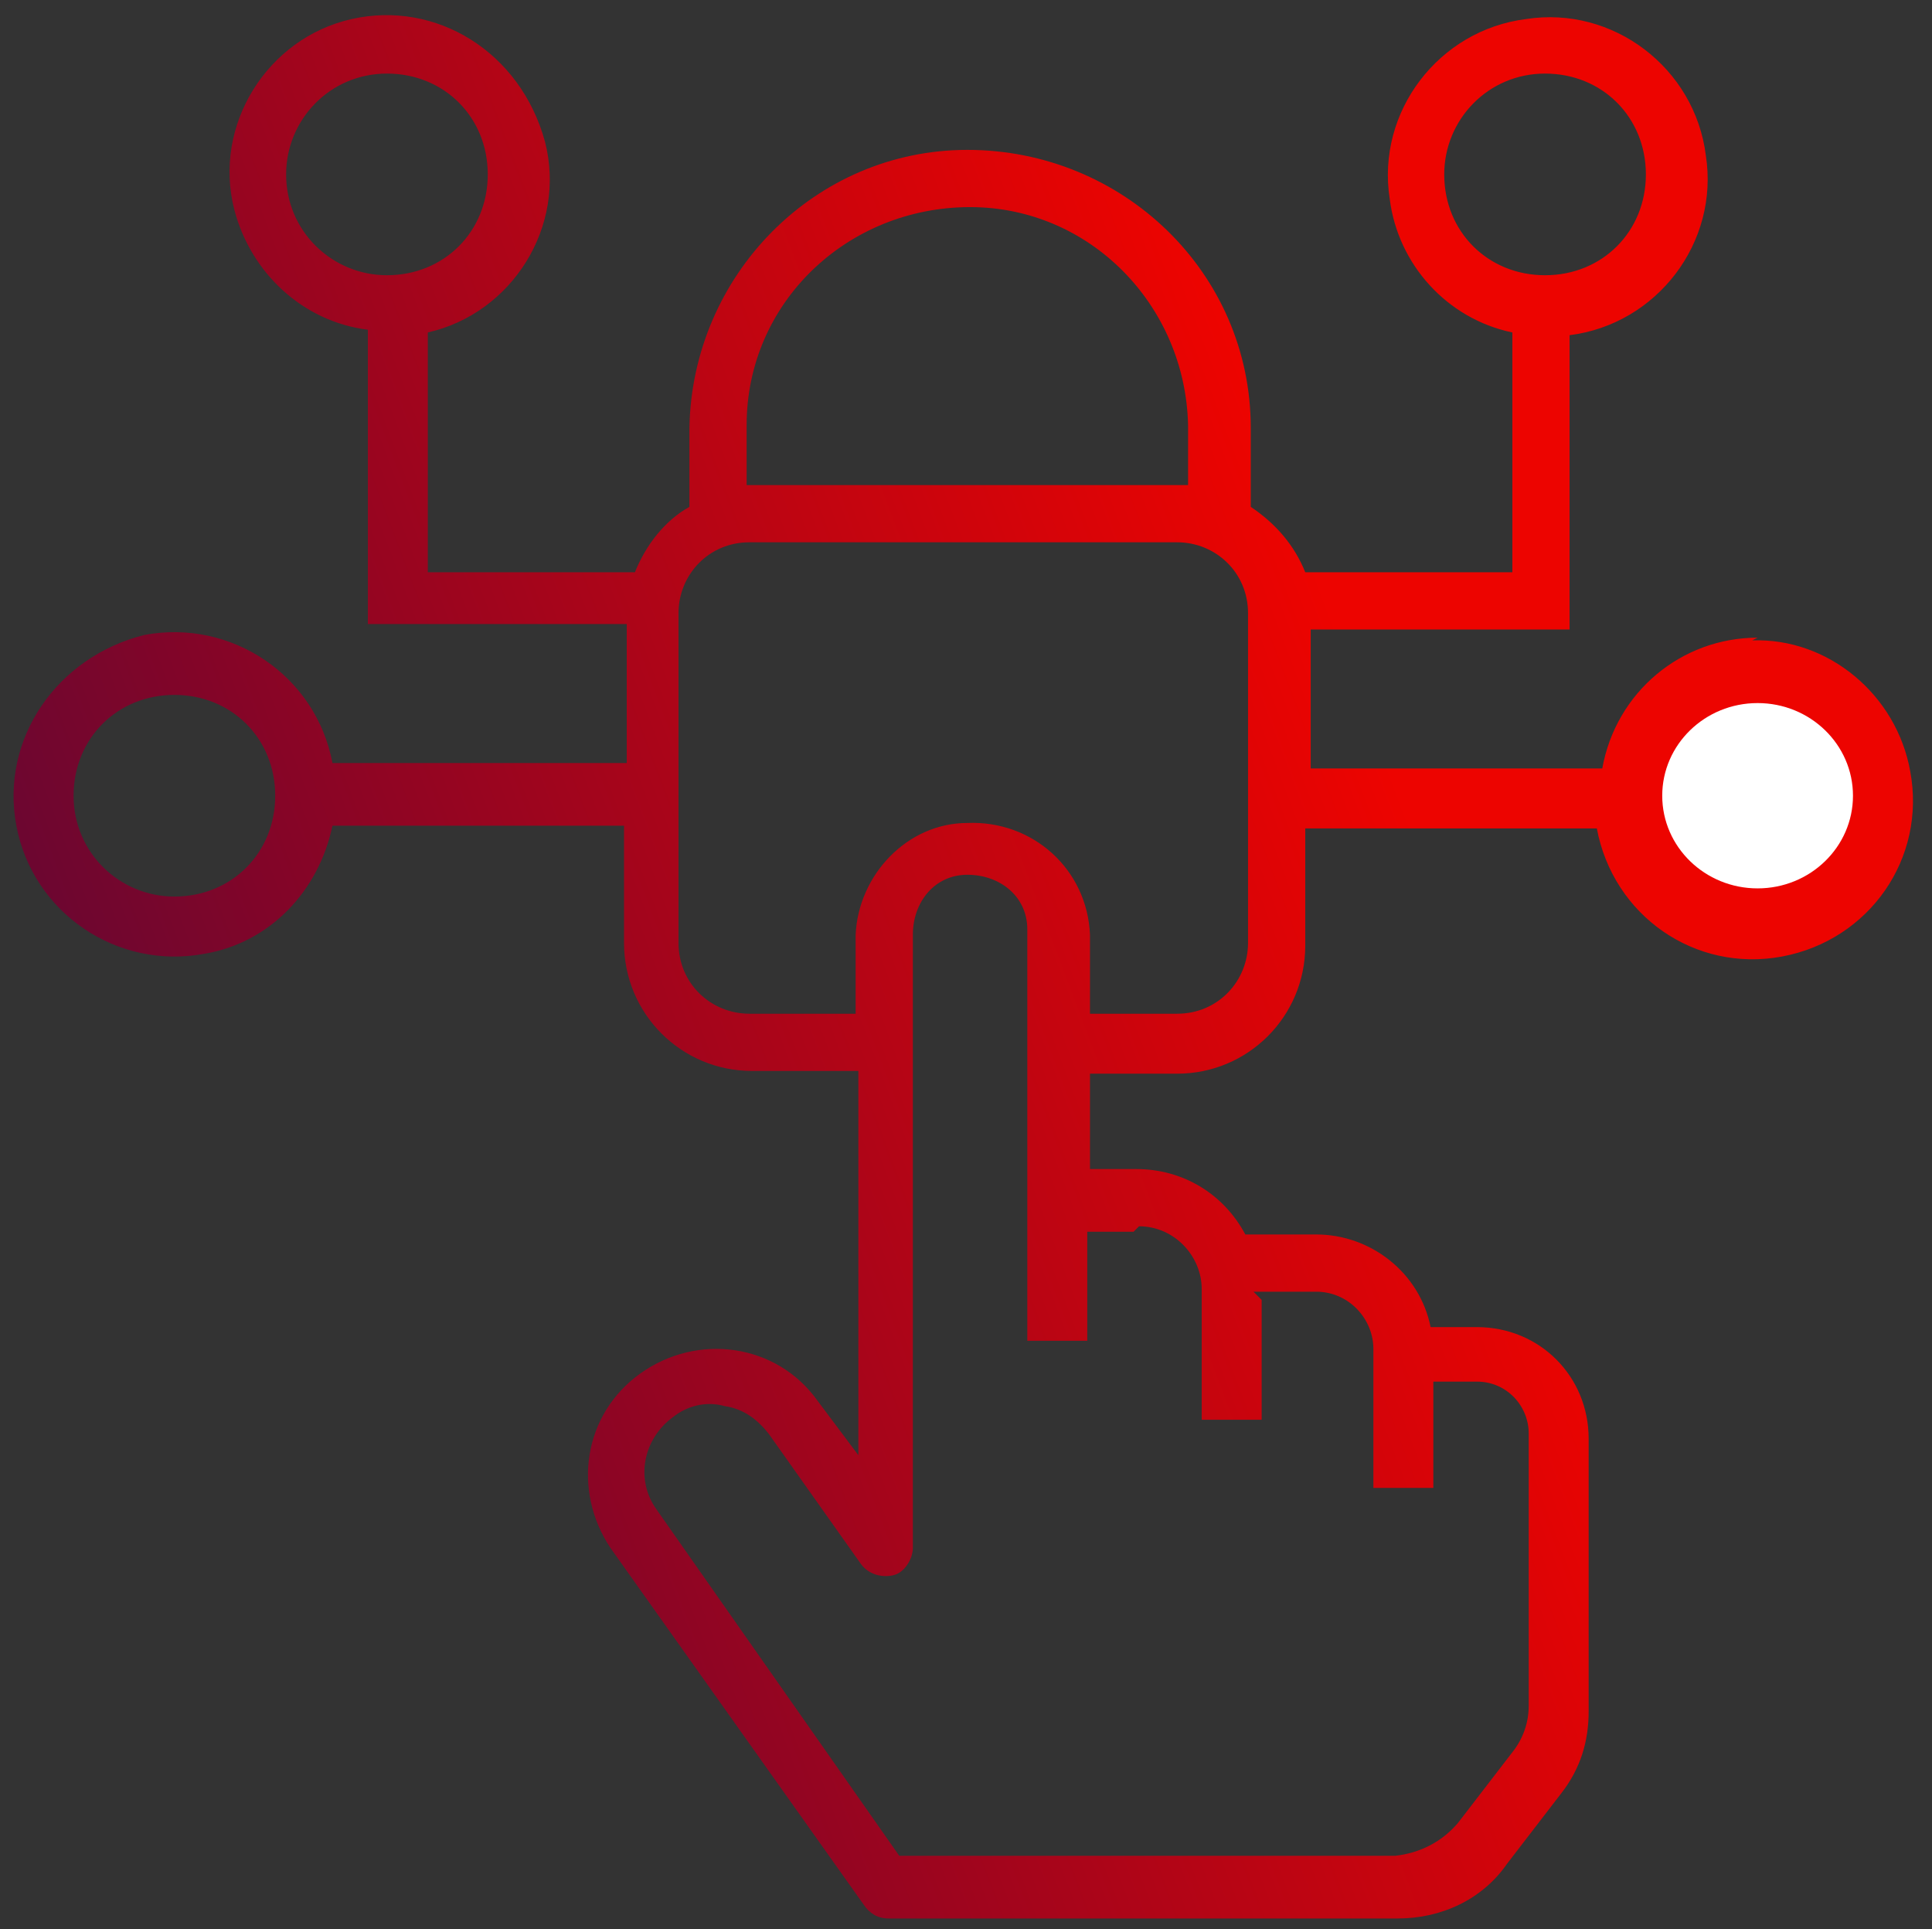
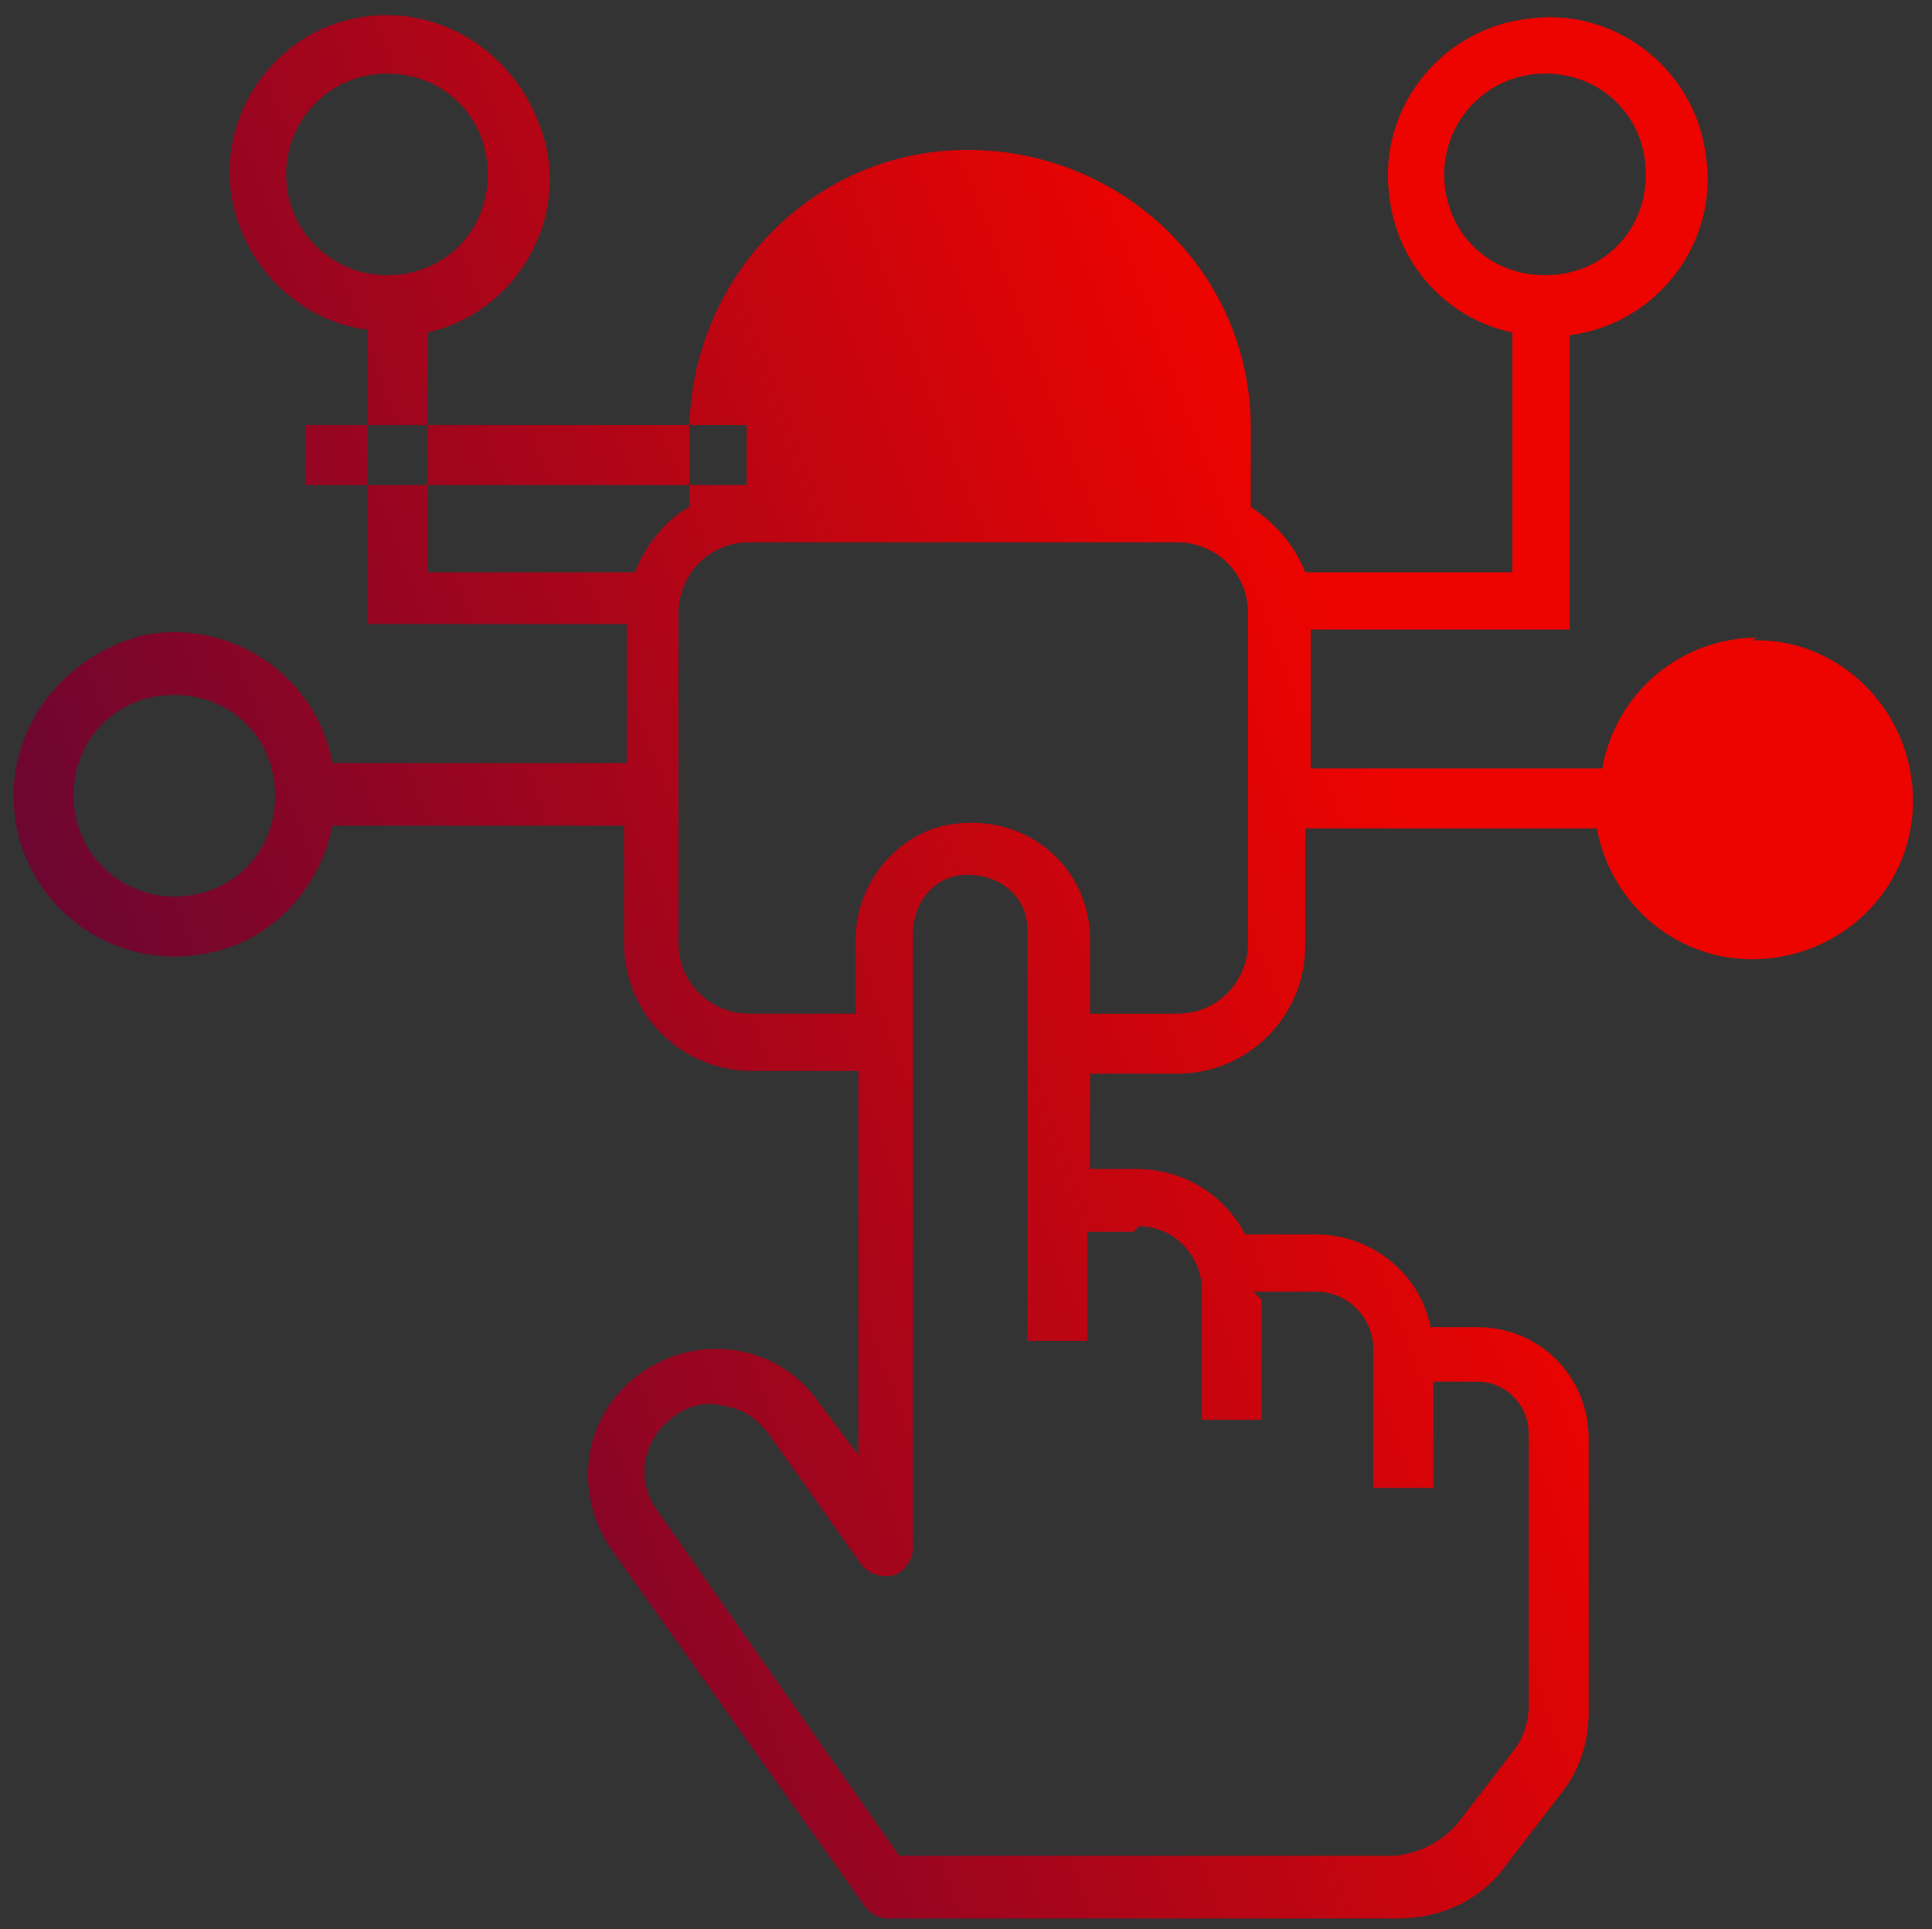
<svg xmlns="http://www.w3.org/2000/svg" id="Layer_1" version="1.1" viewBox="0 0 70.9 70.8">
  <rect x="0" y="0" width="70.9" height="70.8" fill="#333333" stroke="none" />
  <defs>
    <style>
      .st0 {
        fill: url(#linear-gradient);
      }

      .st1 {
        fill: #fff;
      }
    </style>
    <linearGradient id="linear-gradient" x1="-379.8" y1="622.8" x2="-378.7" y2="623.2" gradientTransform="translate(27060.2 43548.3) scale(71.3 -69.8)" gradientUnits="userSpaceOnUse">
      <stop offset="0" stop-color="#0e0754" />
      <stop offset="1" stop-color="#ed0400" />
    </linearGradient>
  </defs>
  <g id="Group_349">
-     <path id="Lack-of-quick-access" class="st0" d="M64.5,23.4c-2.8,0-5.2,2-5.7,4.8h-10.7v-5.1h9.5v-10.8c3.2-.4,5.5-3.4,5-6.6-.4-3.2-3.4-5.5-6.6-5-3.2.4-5.5,3.4-5,6.6.3,2.4,2.1,4.4,4.5,4.9v8.8h-7.6c-.4-1-1.1-1.8-2-2.4v-2.9c0-5.7-4.7-10.2-10.4-10.2-5.6,0-10.1,4.6-10.2,10.2v2.9c-.9.5-1.6,1.4-2,2.4h-7.6v-8.8c3.1-.7,5.1-3.9,4.3-7C19.1,1.9,16,0,12.9.7c-3.1.7-5.1,3.9-4.3,7,.6,2.3,2.5,4.1,4.9,4.4v10.8h9.5v5.1h-10.8c-.6-3.2-3.7-5.3-6.9-4.7C2.1,24.1,0,27.1.6,30.3c.6,3.2,3.7,5.3,6.9,4.7,2.4-.4,4.2-2.3,4.7-4.7h10.7v4.3c0,2.6,2.1,4.7,4.7,4.7h3.9v14.1l-1.5-2c-1.5-2.1-4.4-2.5-6.5-1-2.1,1.5-2.5,4.3-1.1,6.4l9.3,13.1c.2.3.5.5.9.5h18.7c1.6,0,3.1-.7,4-2l2-2.6c.7-.9,1-1.9,1-3v-10c0-2.3-1.8-4.1-4.1-4.1h-1.7c-.4-2-2.2-3.4-4.2-3.4h-2.6c-.8-1.5-2.3-2.4-4-2.4h-1.7v-3.5h3.2c2.6,0,4.7-2.1,4.7-4.7v-4.3h10.7c.6,3.2,3.6,5.3,6.8,4.7,3.2-.6,5.3-3.6,4.7-6.8-.5-2.8-3-4.9-5.8-4.8h0ZM53,6.4c0-2,1.6-3.7,3.7-3.7s3.7,1.6,3.7,3.7-1.6,3.7-3.7,3.7-3.7-1.6-3.7-3.7h0ZM10.5,6.4c0-2,1.6-3.7,3.7-3.7s3.7,1.6,3.7,3.7-1.6,3.7-3.7,3.7c-2,0-3.7-1.6-3.7-3.7,0,0,0,0,0,0h0ZM6.4,32.9c-2,0-3.7-1.6-3.7-3.7s1.6-3.7,3.7-3.7,3.7,1.6,3.7,3.7-1.6,3.7-3.7,3.7h0ZM27.4,15.6c0-4.5,3.7-8,8.2-8,4.4,0,7.9,3.6,8,8v2.2h-16.2v-2.2ZM41.8,45c1.3,0,2.3,1.1,2.3,2.3v4.8h2.2v-4.4l-.3-.3h2.3c1.2,0,2.1,1,2.1,2.1h0v5.1h2.2v-3.9h1.6c1.1,0,1.9.9,1.9,1.9v10c0,.6-.2,1.2-.6,1.7l-2,2.6c-.6.7-1.4,1.1-2.3,1.2h-18.2l-8.9-12.7c-.8-1.1-.5-2.6.6-3.4.5-.4,1.2-.6,1.9-.4.7.1,1.2.5,1.6,1l3.4,4.8c.3.4.8.5,1.2.4.4-.1.7-.6.7-1v-22.5c0-1.2.8-2.2,2-2.2,1.2,0,2.2.8,2.2,2,0,0,0,.2,0,.3v14.8h2.2v-4h1.7ZM45.8,34.6c0,1.4-1.1,2.6-2.6,2.6h-3.2v-2.9c-.1-2.4-2.1-4.2-4.5-4.1-2.2,0-4,1.9-4.1,4.1v2.9h-3.9c-1.4,0-2.6-1.1-2.6-2.6h0v-12.1c0-1.4,1.1-2.6,2.6-2.6h15.7c1.4,0,2.6,1.1,2.6,2.6h0v12.1Z" />
-     <ellipse id="Ellipse_3" class="st1" cx="64.5" cy="29.2" rx="3.5" ry="3.4" />
+     <path id="Lack-of-quick-access" class="st0" d="M64.5,23.4c-2.8,0-5.2,2-5.7,4.8h-10.7v-5.1h9.5v-10.8c3.2-.4,5.5-3.4,5-6.6-.4-3.2-3.4-5.5-6.6-5-3.2.4-5.5,3.4-5,6.6.3,2.4,2.1,4.4,4.5,4.9v8.8h-7.6c-.4-1-1.1-1.8-2-2.4v-2.9c0-5.7-4.7-10.2-10.4-10.2-5.6,0-10.1,4.6-10.2,10.2v2.9c-.9.5-1.6,1.4-2,2.4h-7.6v-8.8c3.1-.7,5.1-3.9,4.3-7C19.1,1.9,16,0,12.9.7c-3.1.7-5.1,3.9-4.3,7,.6,2.3,2.5,4.1,4.9,4.4v10.8h9.5v5.1h-10.8c-.6-3.2-3.7-5.3-6.9-4.7C2.1,24.1,0,27.1.6,30.3c.6,3.2,3.7,5.3,6.9,4.7,2.4-.4,4.2-2.3,4.7-4.7h10.7v4.3c0,2.6,2.1,4.7,4.7,4.7h3.9v14.1l-1.5-2c-1.5-2.1-4.4-2.5-6.5-1-2.1,1.5-2.5,4.3-1.1,6.4l9.3,13.1c.2.3.5.5.9.5h18.7c1.6,0,3.1-.7,4-2l2-2.6c.7-.9,1-1.9,1-3v-10c0-2.3-1.8-4.1-4.1-4.1h-1.7c-.4-2-2.2-3.4-4.2-3.4h-2.6c-.8-1.5-2.3-2.4-4-2.4h-1.7v-3.5h3.2c2.6,0,4.7-2.1,4.7-4.7v-4.3h10.7c.6,3.2,3.6,5.3,6.8,4.7,3.2-.6,5.3-3.6,4.7-6.8-.5-2.8-3-4.9-5.8-4.8h0ZM53,6.4c0-2,1.6-3.7,3.7-3.7s3.7,1.6,3.7,3.7-1.6,3.7-3.7,3.7-3.7-1.6-3.7-3.7h0ZM10.5,6.4c0-2,1.6-3.7,3.7-3.7s3.7,1.6,3.7,3.7-1.6,3.7-3.7,3.7c-2,0-3.7-1.6-3.7-3.7,0,0,0,0,0,0h0ZM6.4,32.9c-2,0-3.7-1.6-3.7-3.7s1.6-3.7,3.7-3.7,3.7,1.6,3.7,3.7-1.6,3.7-3.7,3.7h0ZM27.4,15.6v2.2h-16.2v-2.2ZM41.8,45c1.3,0,2.3,1.1,2.3,2.3v4.8h2.2v-4.4l-.3-.3h2.3c1.2,0,2.1,1,2.1,2.1h0v5.1h2.2v-3.9h1.6c1.1,0,1.9.9,1.9,1.9v10c0,.6-.2,1.2-.6,1.7l-2,2.6c-.6.7-1.4,1.1-2.3,1.2h-18.2l-8.9-12.7c-.8-1.1-.5-2.6.6-3.4.5-.4,1.2-.6,1.9-.4.7.1,1.2.5,1.6,1l3.4,4.8c.3.4.8.5,1.2.4.4-.1.7-.6.7-1v-22.5c0-1.2.8-2.2,2-2.2,1.2,0,2.2.8,2.2,2,0,0,0,.2,0,.3v14.8h2.2v-4h1.7ZM45.8,34.6c0,1.4-1.1,2.6-2.6,2.6h-3.2v-2.9c-.1-2.4-2.1-4.2-4.5-4.1-2.2,0-4,1.9-4.1,4.1v2.9h-3.9c-1.4,0-2.6-1.1-2.6-2.6h0v-12.1c0-1.4,1.1-2.6,2.6-2.6h15.7c1.4,0,2.6,1.1,2.6,2.6h0v12.1Z" />
  </g>
</svg>